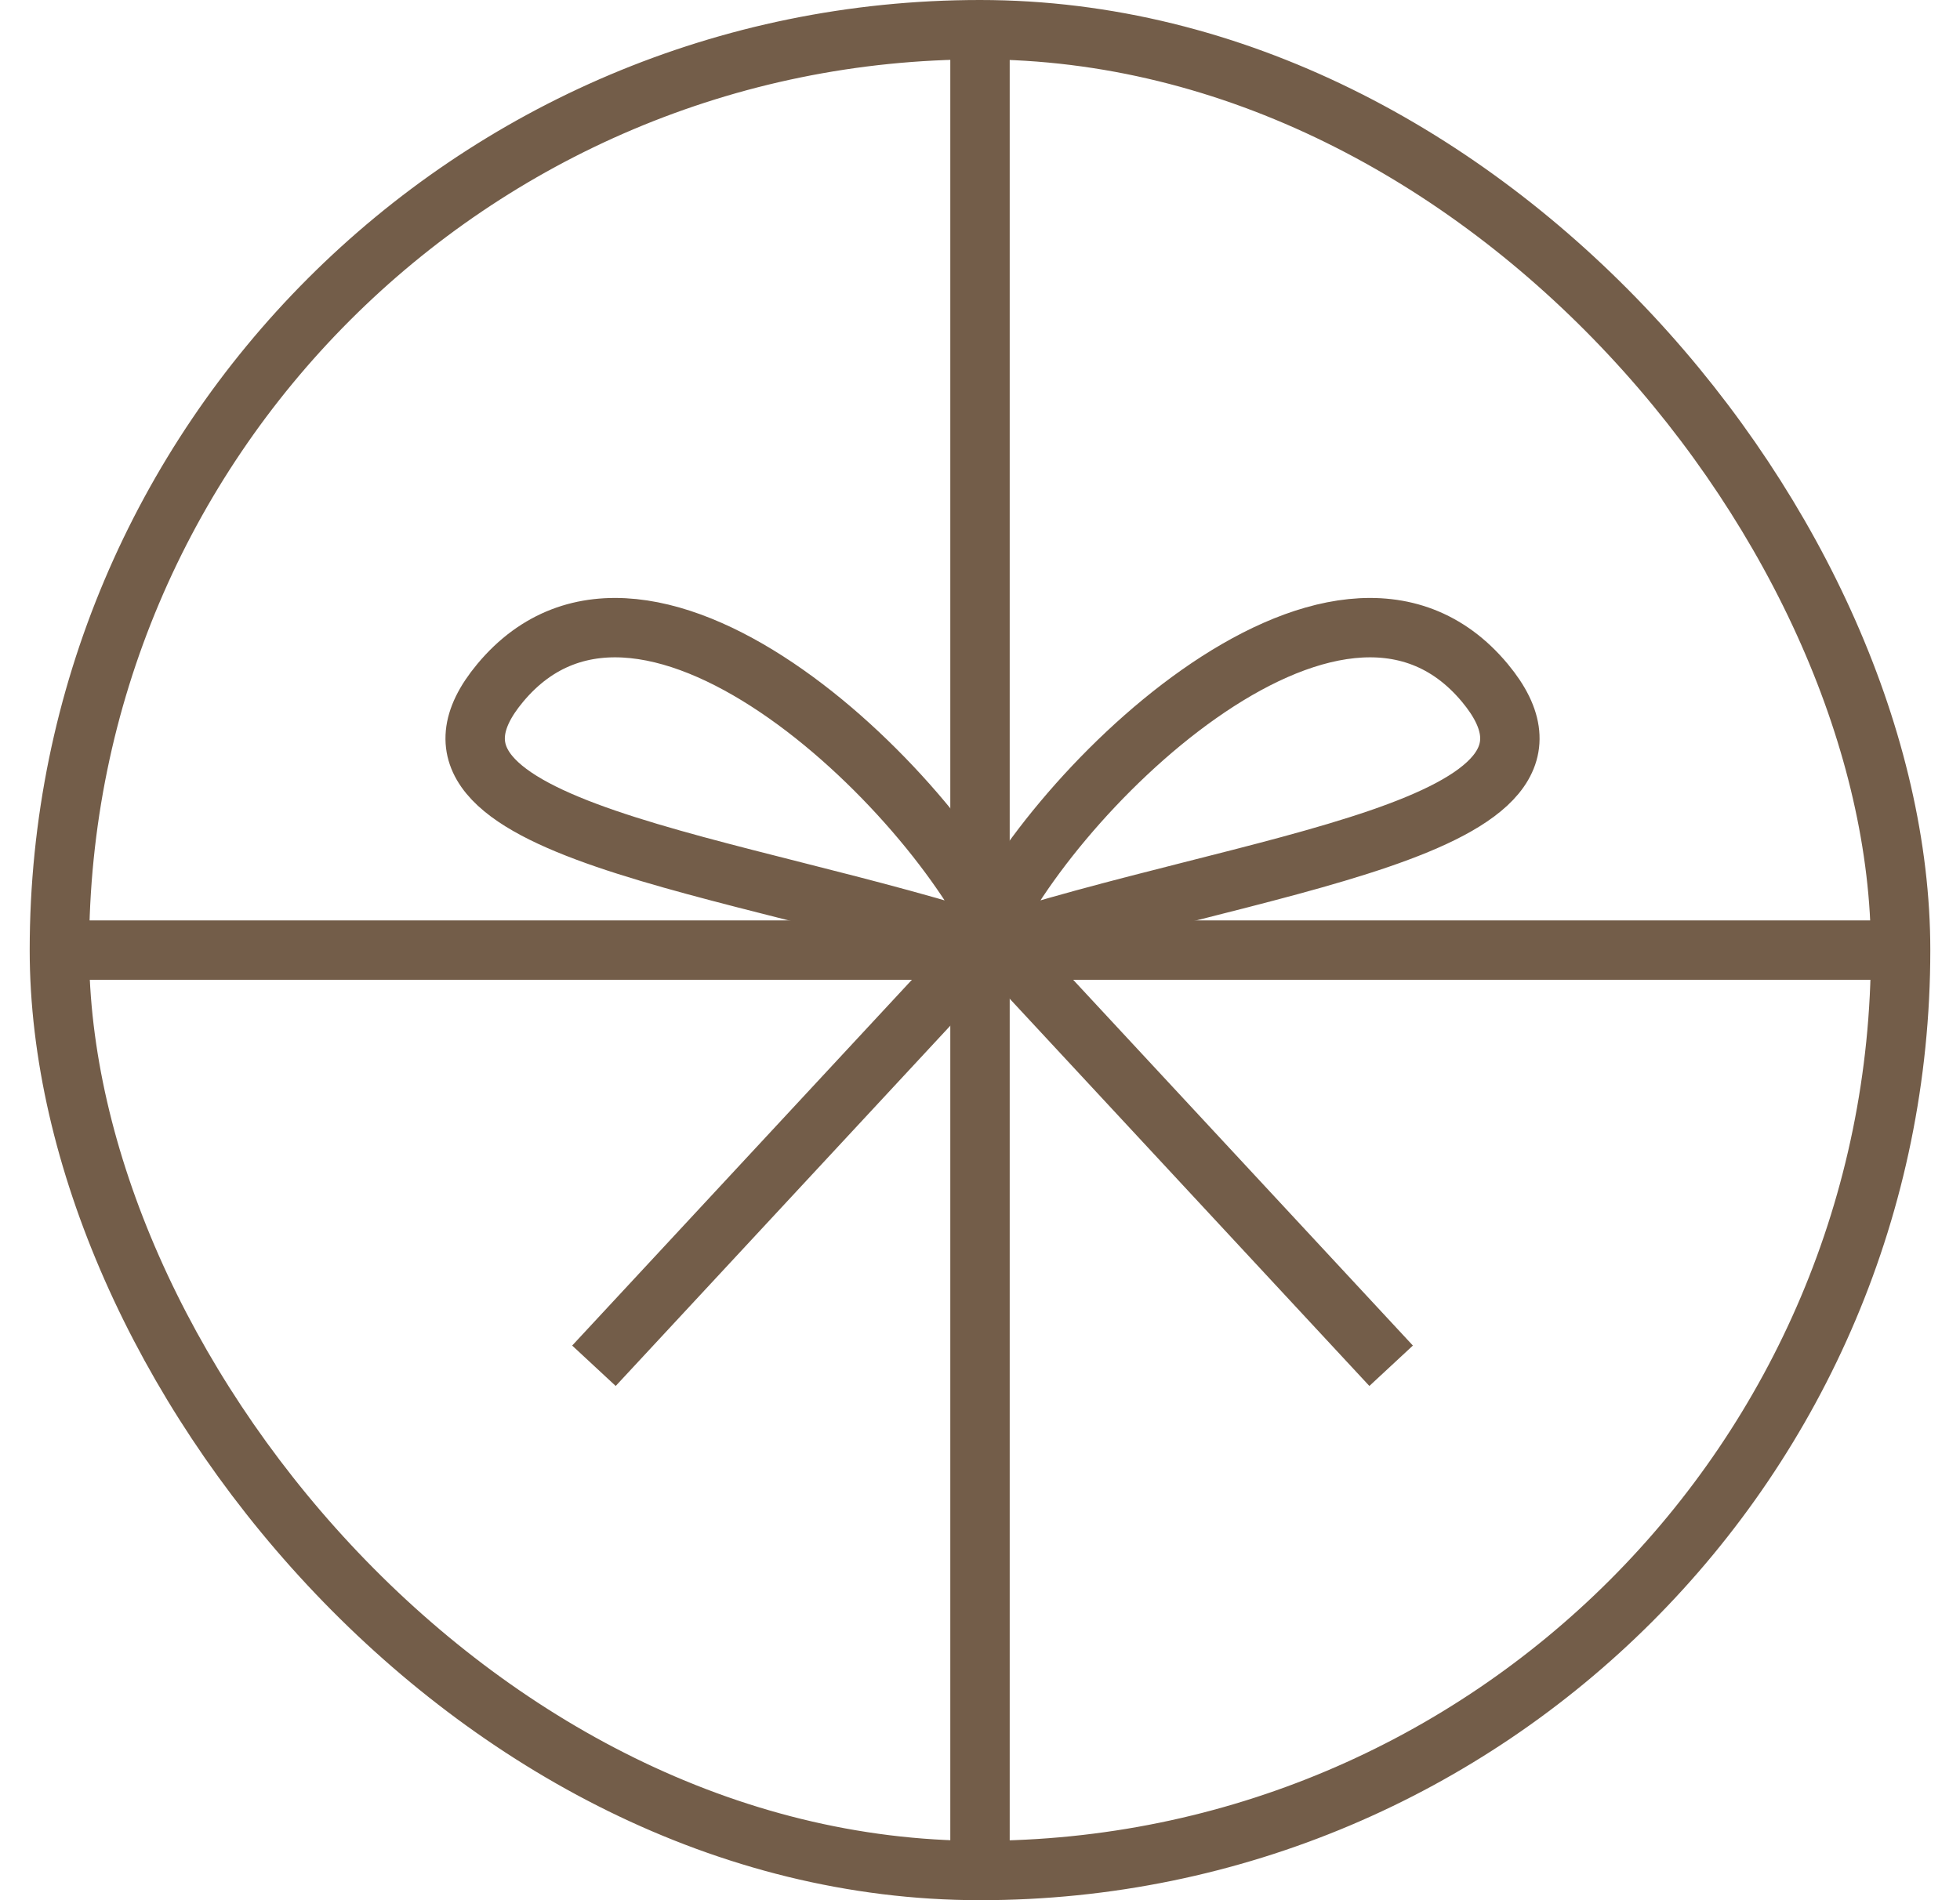
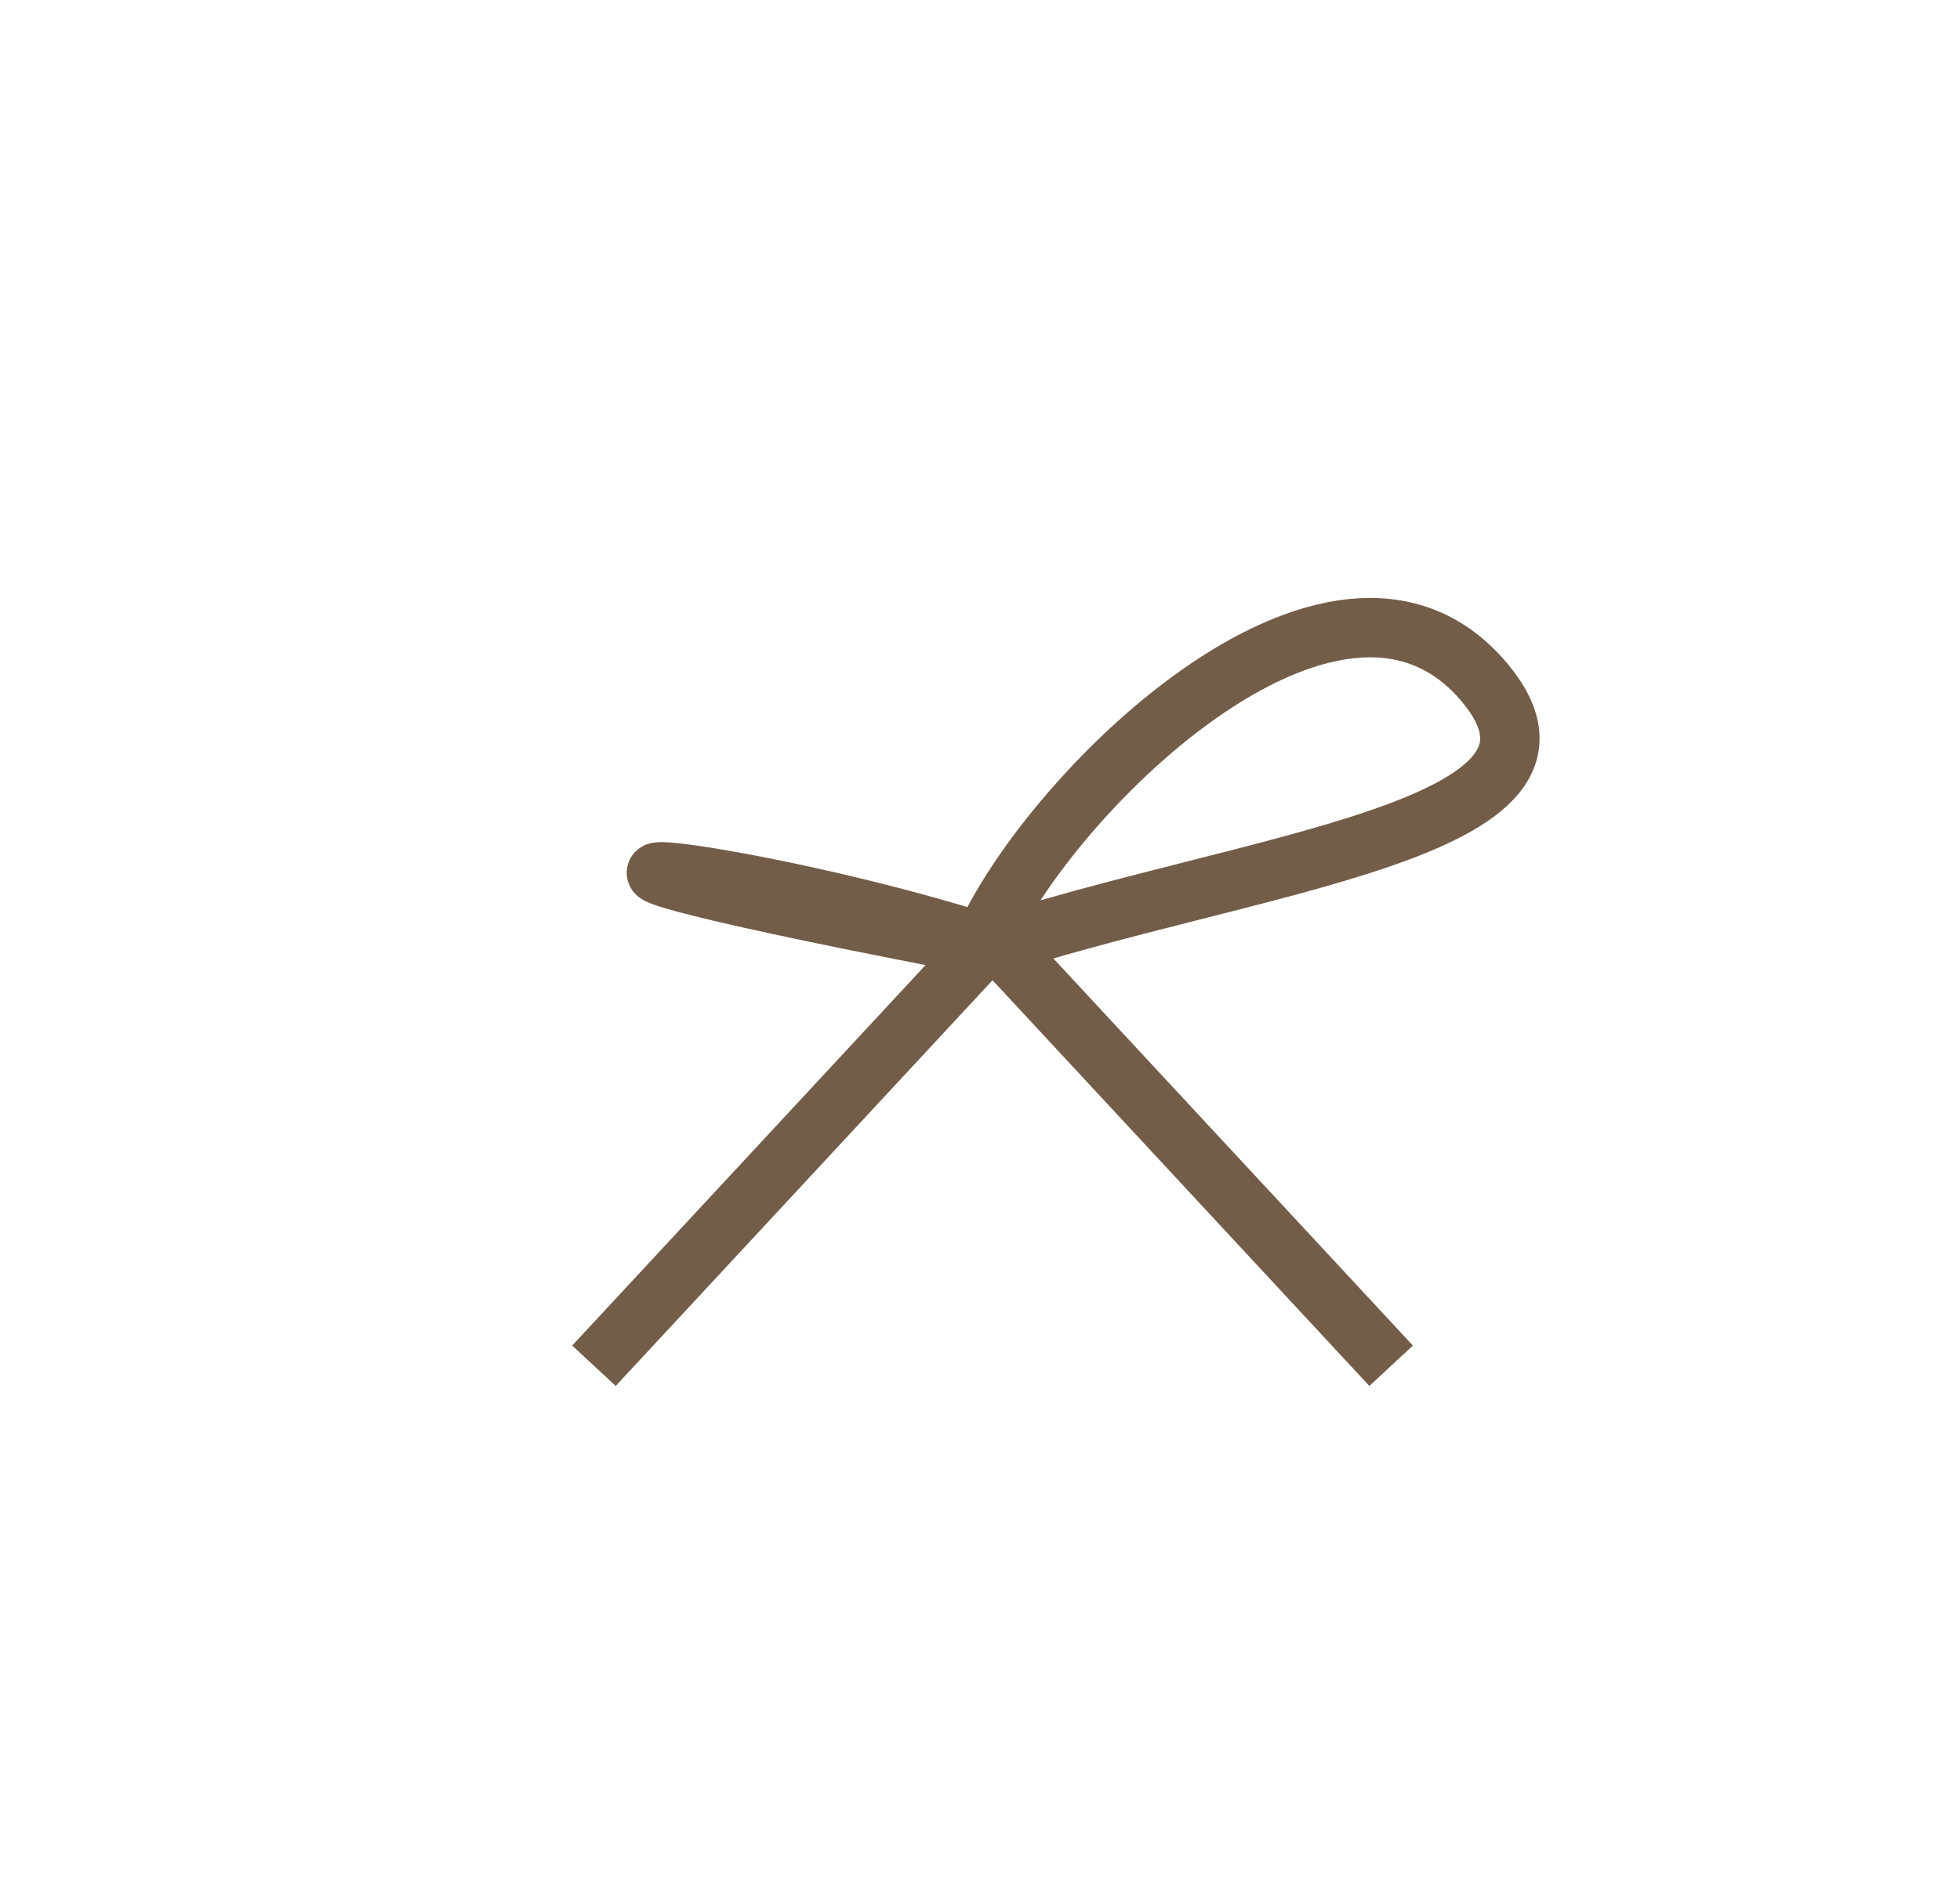
<svg xmlns="http://www.w3.org/2000/svg" width="33" height="32" viewBox="0 0 33 32" fill="none">
-   <rect x="1" y="0.5" width="31" height="31" rx="15.5" stroke="#735D49" />
-   <path d="M16.5 0.5V31.5" stroke="#735D49" />
-   <path d="M32 16L1 16" stroke="#735D49" />
  <path d="M10 23L16.5 16M16.5 16C17.5 13.5 22.5 8.5 25 11.5C27.083 14 21 14.5 16.5 16Z" stroke="#735D49" />
-   <path d="M23.422 23L16.922 16M16.922 16C15.922 13.5 10.922 8.5 8.422 11.5C6.338 14 12.422 14.5 16.922 16Z" stroke="#735D49" />
+   <path d="M23.422 23L16.922 16M16.922 16C6.338 14 12.422 14.5 16.922 16Z" stroke="#735D49" />
</svg>